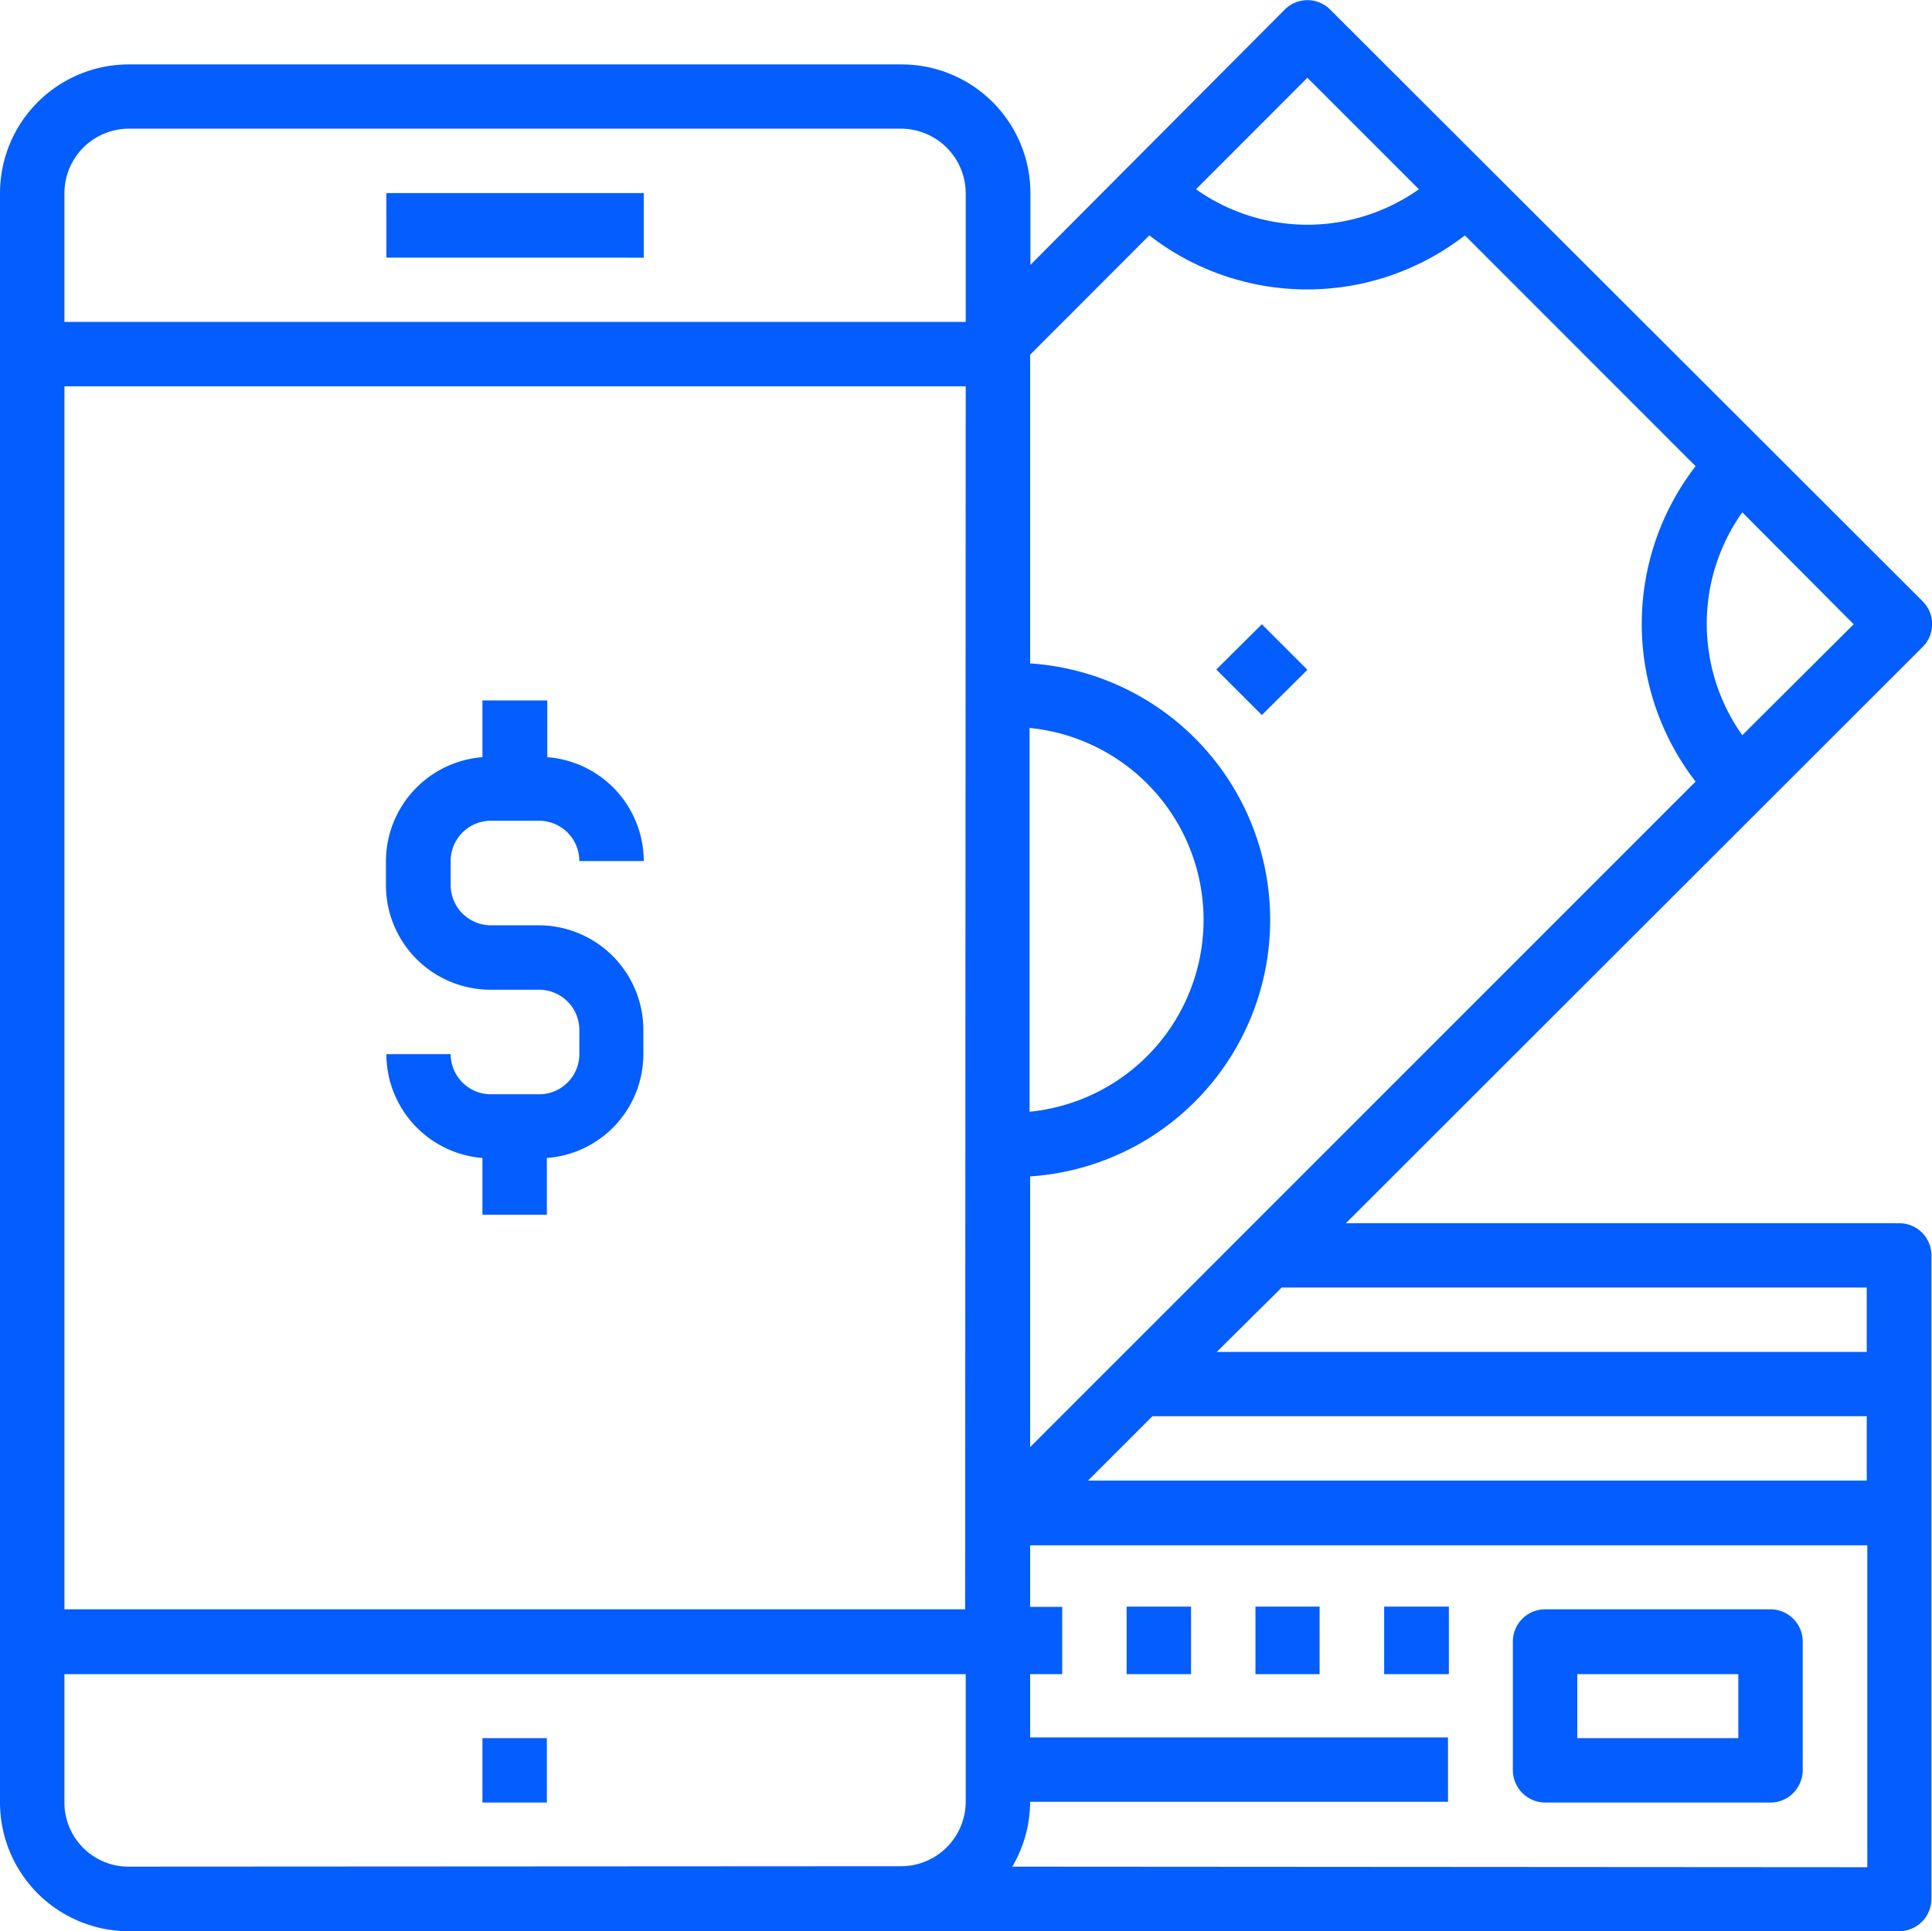
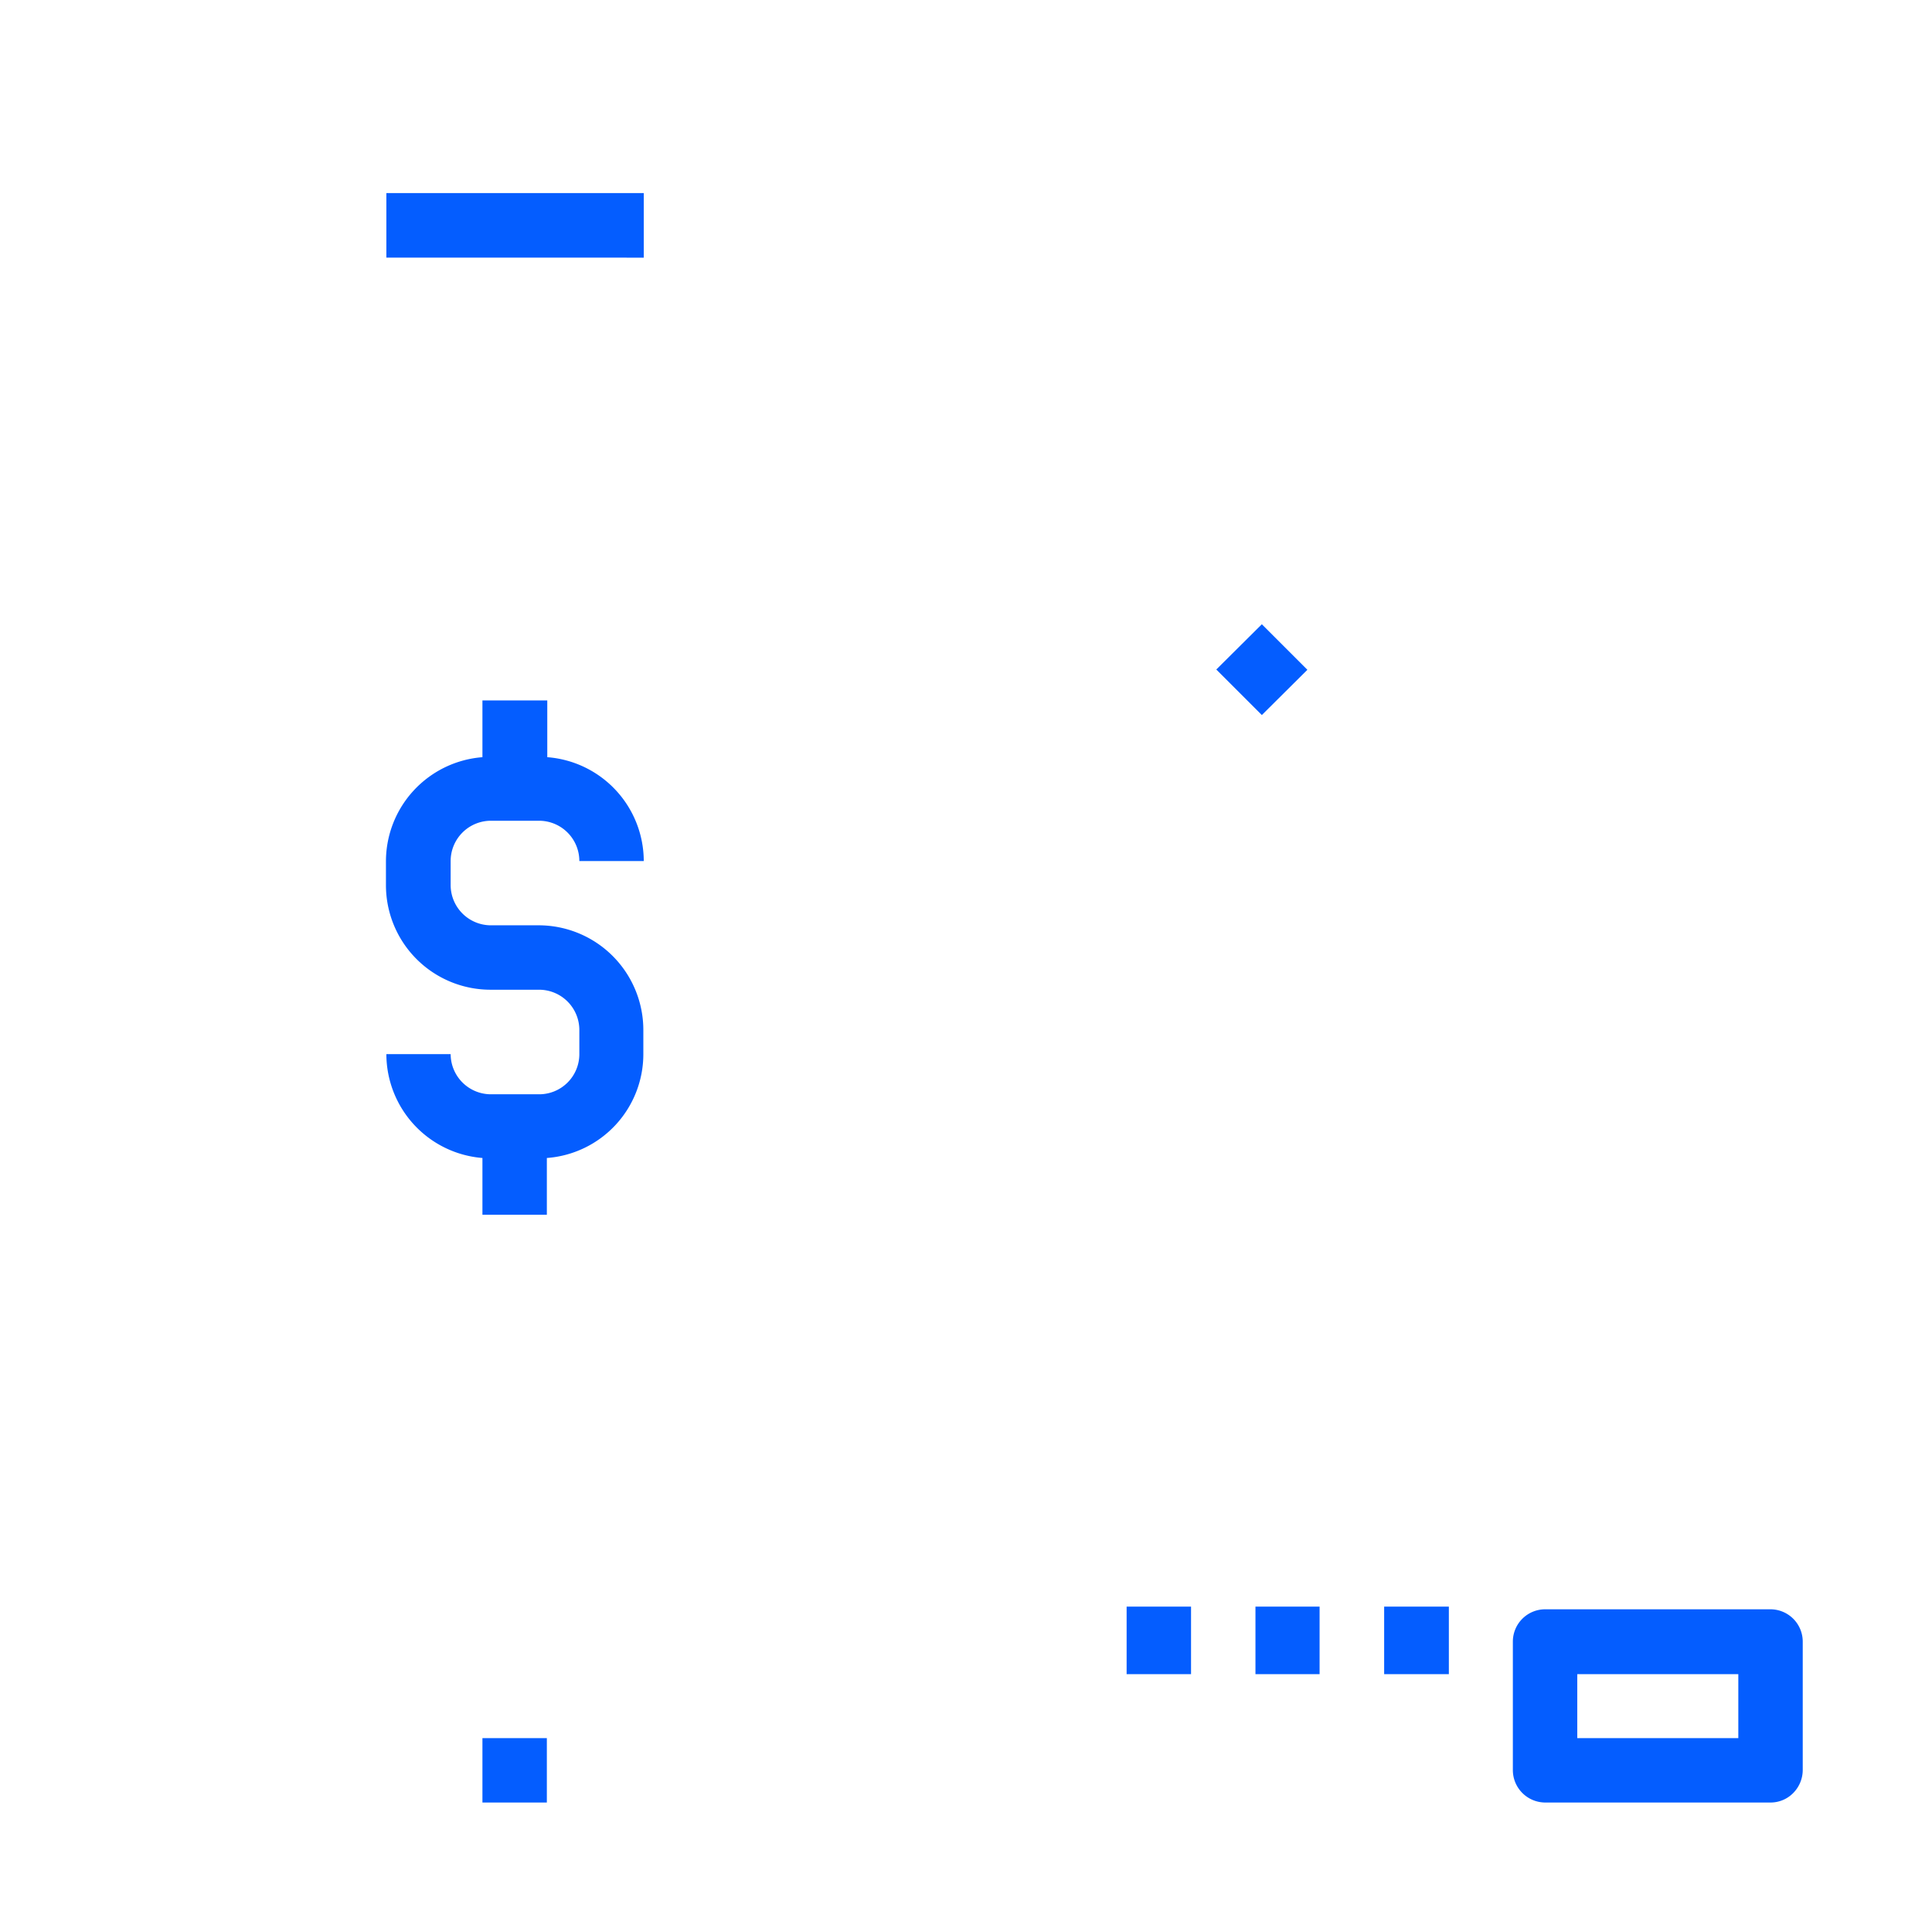
<svg xmlns="http://www.w3.org/2000/svg" viewBox="0 0 136.16 136.12">
  <defs>
    <style>.cls-11{fill:#045dff}</style>
  </defs>
  <g id="Layer_2" data-name="Layer 2">
    <g id="Layer_2-2" data-name="Layer 2">
      <g id="Paymentt-optionn">
        <g id="Layer_2-3" data-name="Layer 2">
          <g id="Layer_2-2-2" data-name="Layer 2-2">
            <g id="Payment-Opttion">
-               <path class="cls-11" d="M133.85 86.22h-39l40.66-40.63a2.27 2.27 0 0 0 0-3.2L93.74.67a2.26 2.26 0 0 0-3.19 0l-17.93 18v-5.06a9.08 9.08 0 0 0-9.08-9.07H9.07A9.08 9.08 0 0 0 0 13.61v113.44a9.08 9.08 0 0 0 9.07 9.07h124.78a2.28 2.28 0 0 0 2.27-2.27V88.48a2.26 2.26 0 0 0-2.25-2.26Zm-2.29 4.53v4.54H85.75l4.58-4.54Zm-59-39.44a13.59 13.59 0 0 1 0 27.05Zm-4.54 62.12H4.54v-86.2h63.52Zm13.2-13.61h50.34v4.54H76.68Zm41.57-48a13.57 13.57 0 0 1 0-15.71l7.85 7.89ZM92.14 5.48l7.86 7.86a13.65 13.65 0 0 1-7.86 2.5 13.6 13.6 0 0 1-7.85-2.5ZM81 16.59a18.13 18.13 0 0 0 22.24 0l16.26 16.27a18.17 18.17 0 0 0 0 22.23L72.6 102V82.92a18.12 18.12 0 0 0 0-36.16V25ZM9.07 9.07h54.45a4.57 4.57 0 0 1 4.54 4.54v9.08H4.54v-9.08a4.55 4.55 0 0 1 4.53-4.54m0 122.5a4.52 4.52 0 0 1-4.53-4.52V118h63.52v9a4.56 4.56 0 0 1-4.54 4.54Zm62.27 0A9.07 9.07 0 0 0 72.6 127h29.45v-4.54H72.6V118h2.26v-4.74H72.6v-4.34h59v22.69Z" />
              <path class="cls-11" d="M79.4 113.24h4.54V118H79.4Zm9.08 0H93V118h-4.52Zm9.07 0h4.56V118h-4.56Zm27.23.19h-15.89a2.28 2.28 0 0 0-2.27 2.28v9.07a2.29 2.29 0 0 0 2.27 2.27h15.89a2.24 2.24 0 0 0 1.6-.67 2.32 2.32 0 0 0 .67-1.6v-9.07a2.28 2.28 0 0 0-2.27-2.28m-2.27 9.08h-11.35V118h11.35ZM85.72 47.19 88.93 44l3.21 3.21-3.21 3.19ZM34 122.51h4.54v4.54H34Zm-6.77-108.9h18.14v4.55H27.23Zm7.37 56.15H38a2.84 2.84 0 0 1 2.83 2.84v1.7A2.83 2.83 0 0 1 38 77.13h-3.4a2.84 2.84 0 0 1-2.84-2.83h-4.53A7.36 7.36 0 0 0 34 81.62v4h4.54v-4a7.34 7.34 0 0 0 6.8-7.32v-1.7A7.38 7.38 0 0 0 38 65.22h-3.4a2.84 2.84 0 0 1-2.84-2.83v-1.7a2.84 2.84 0 0 1 2.84-2.84H38a2.84 2.84 0 0 1 2.83 2.84h4.54a7.36 7.36 0 0 0-6.8-7.32v-4H34v4a7.37 7.37 0 0 0-6.8 7.32v1.7a7.37 7.37 0 0 0 7.4 7.37" />
            </g>
          </g>
        </g>
      </g>
    </g>
  </g>
</svg>